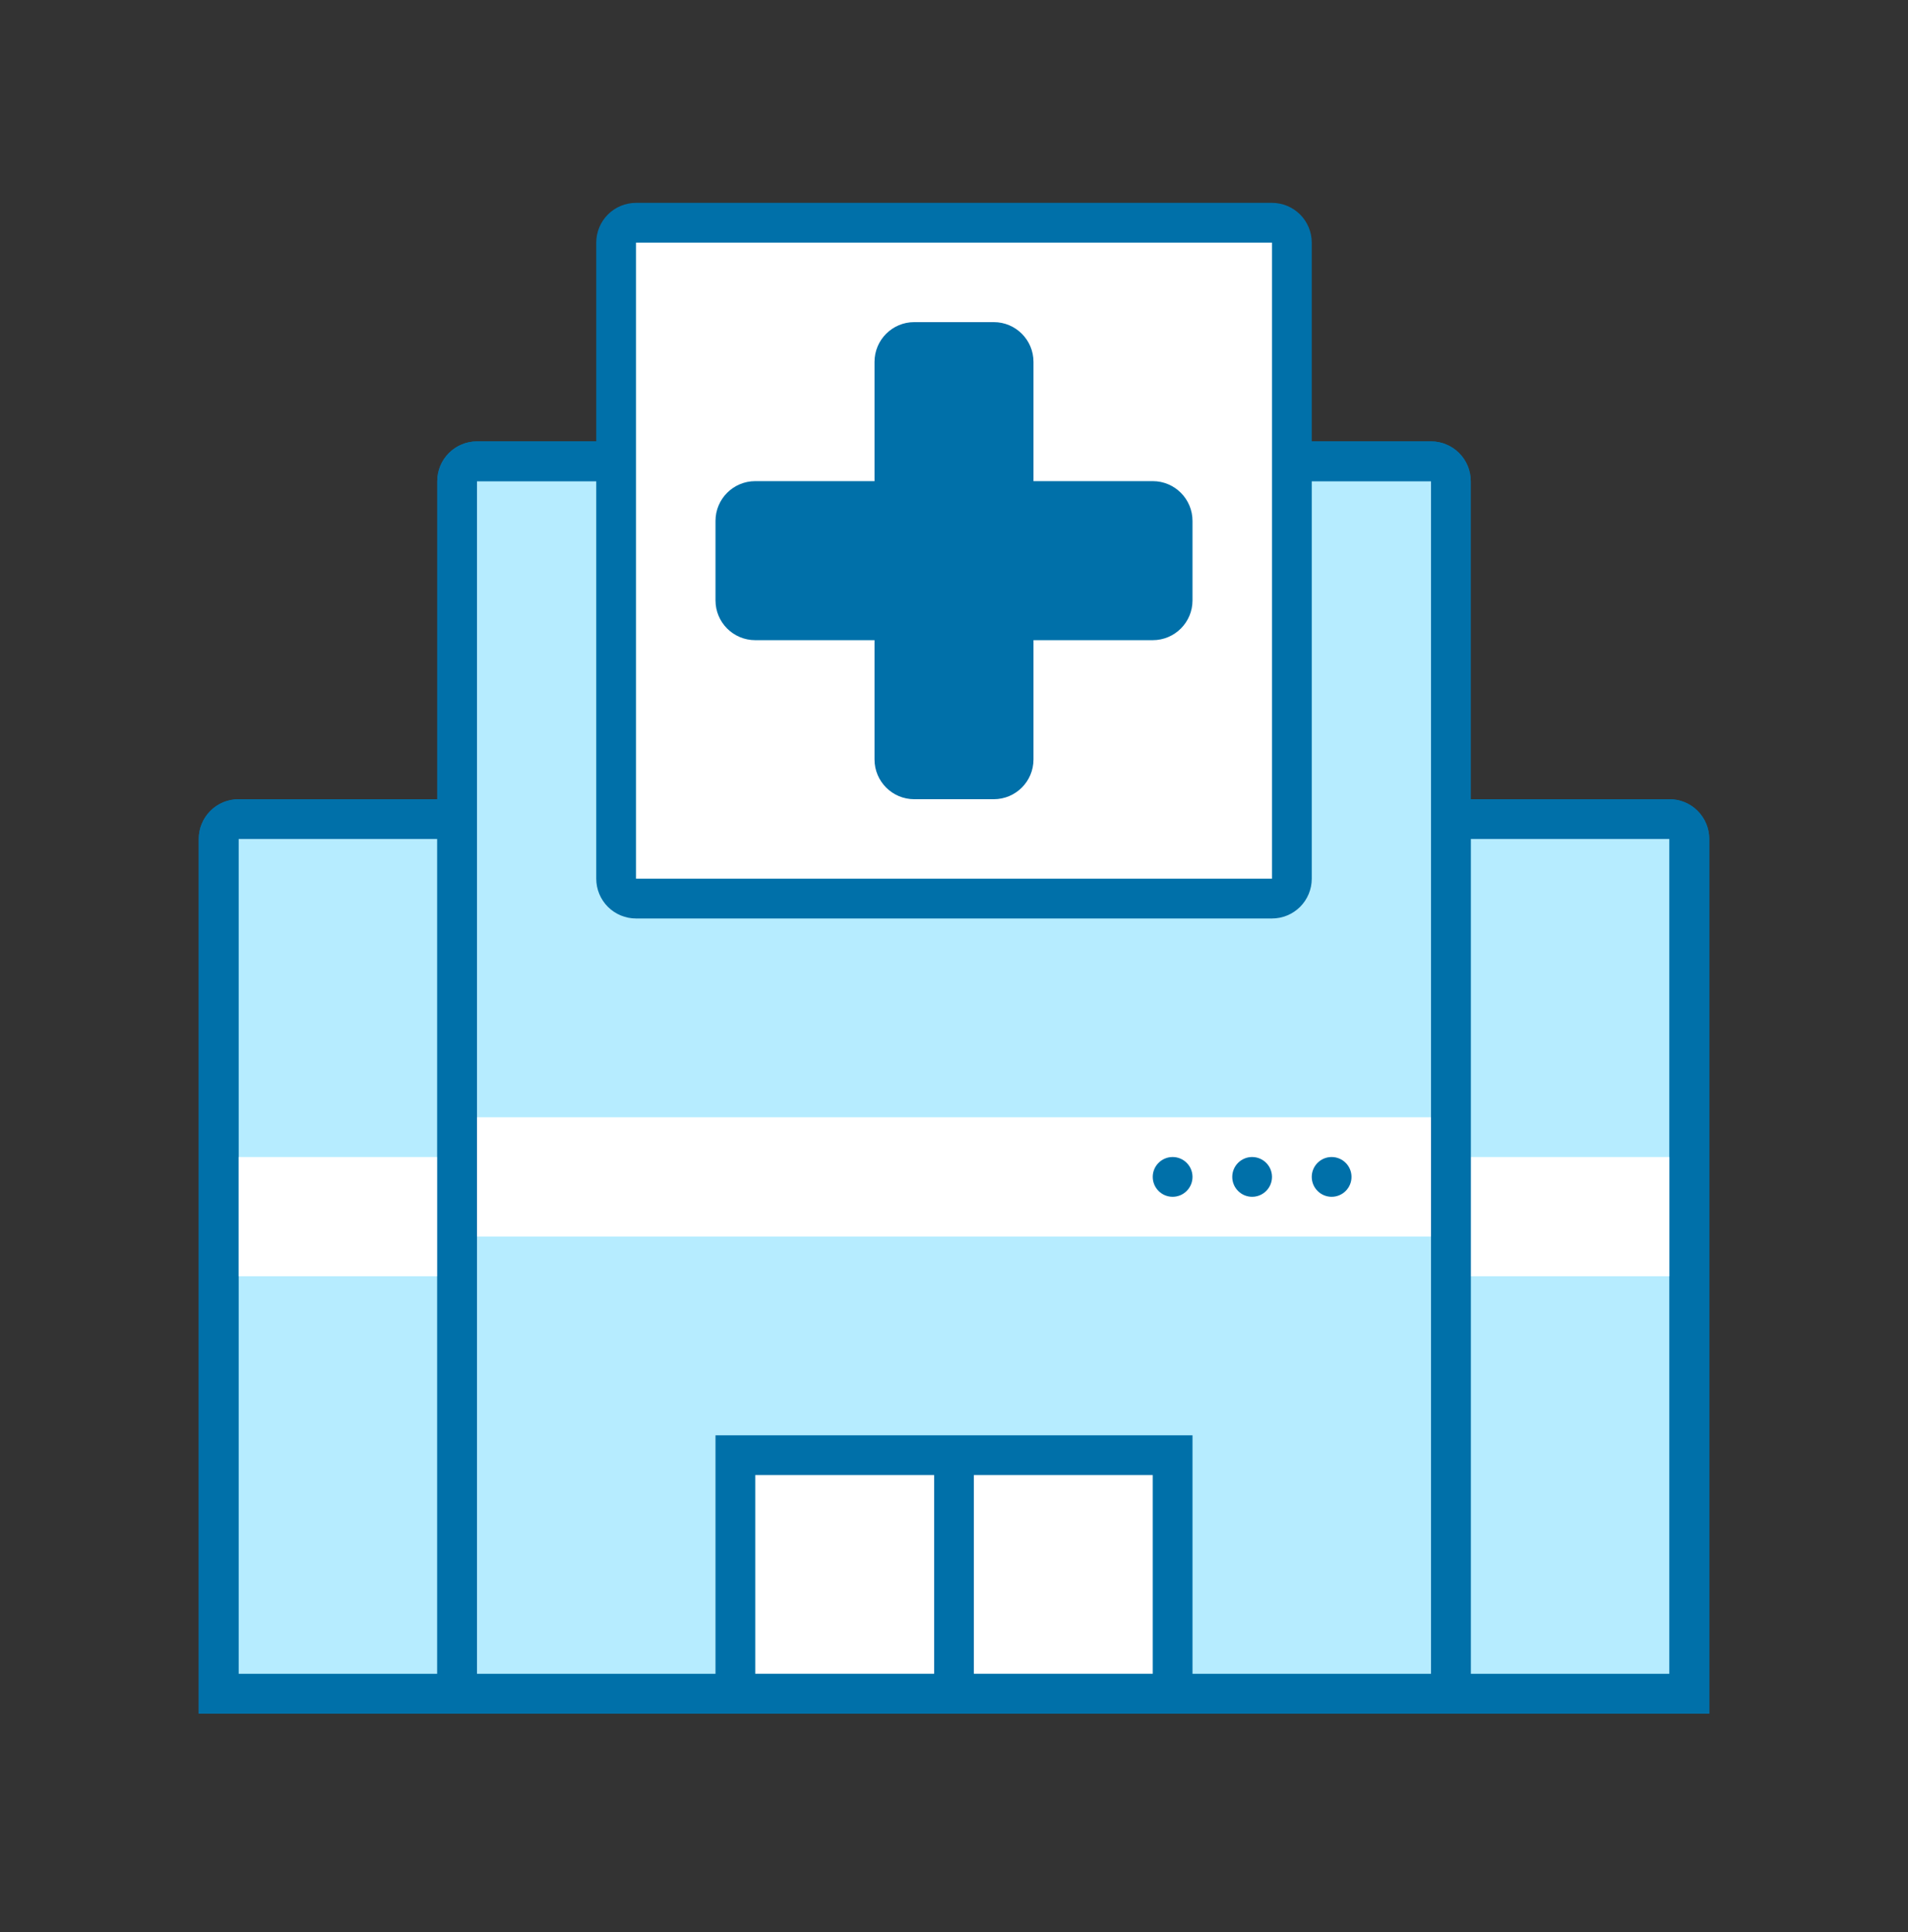
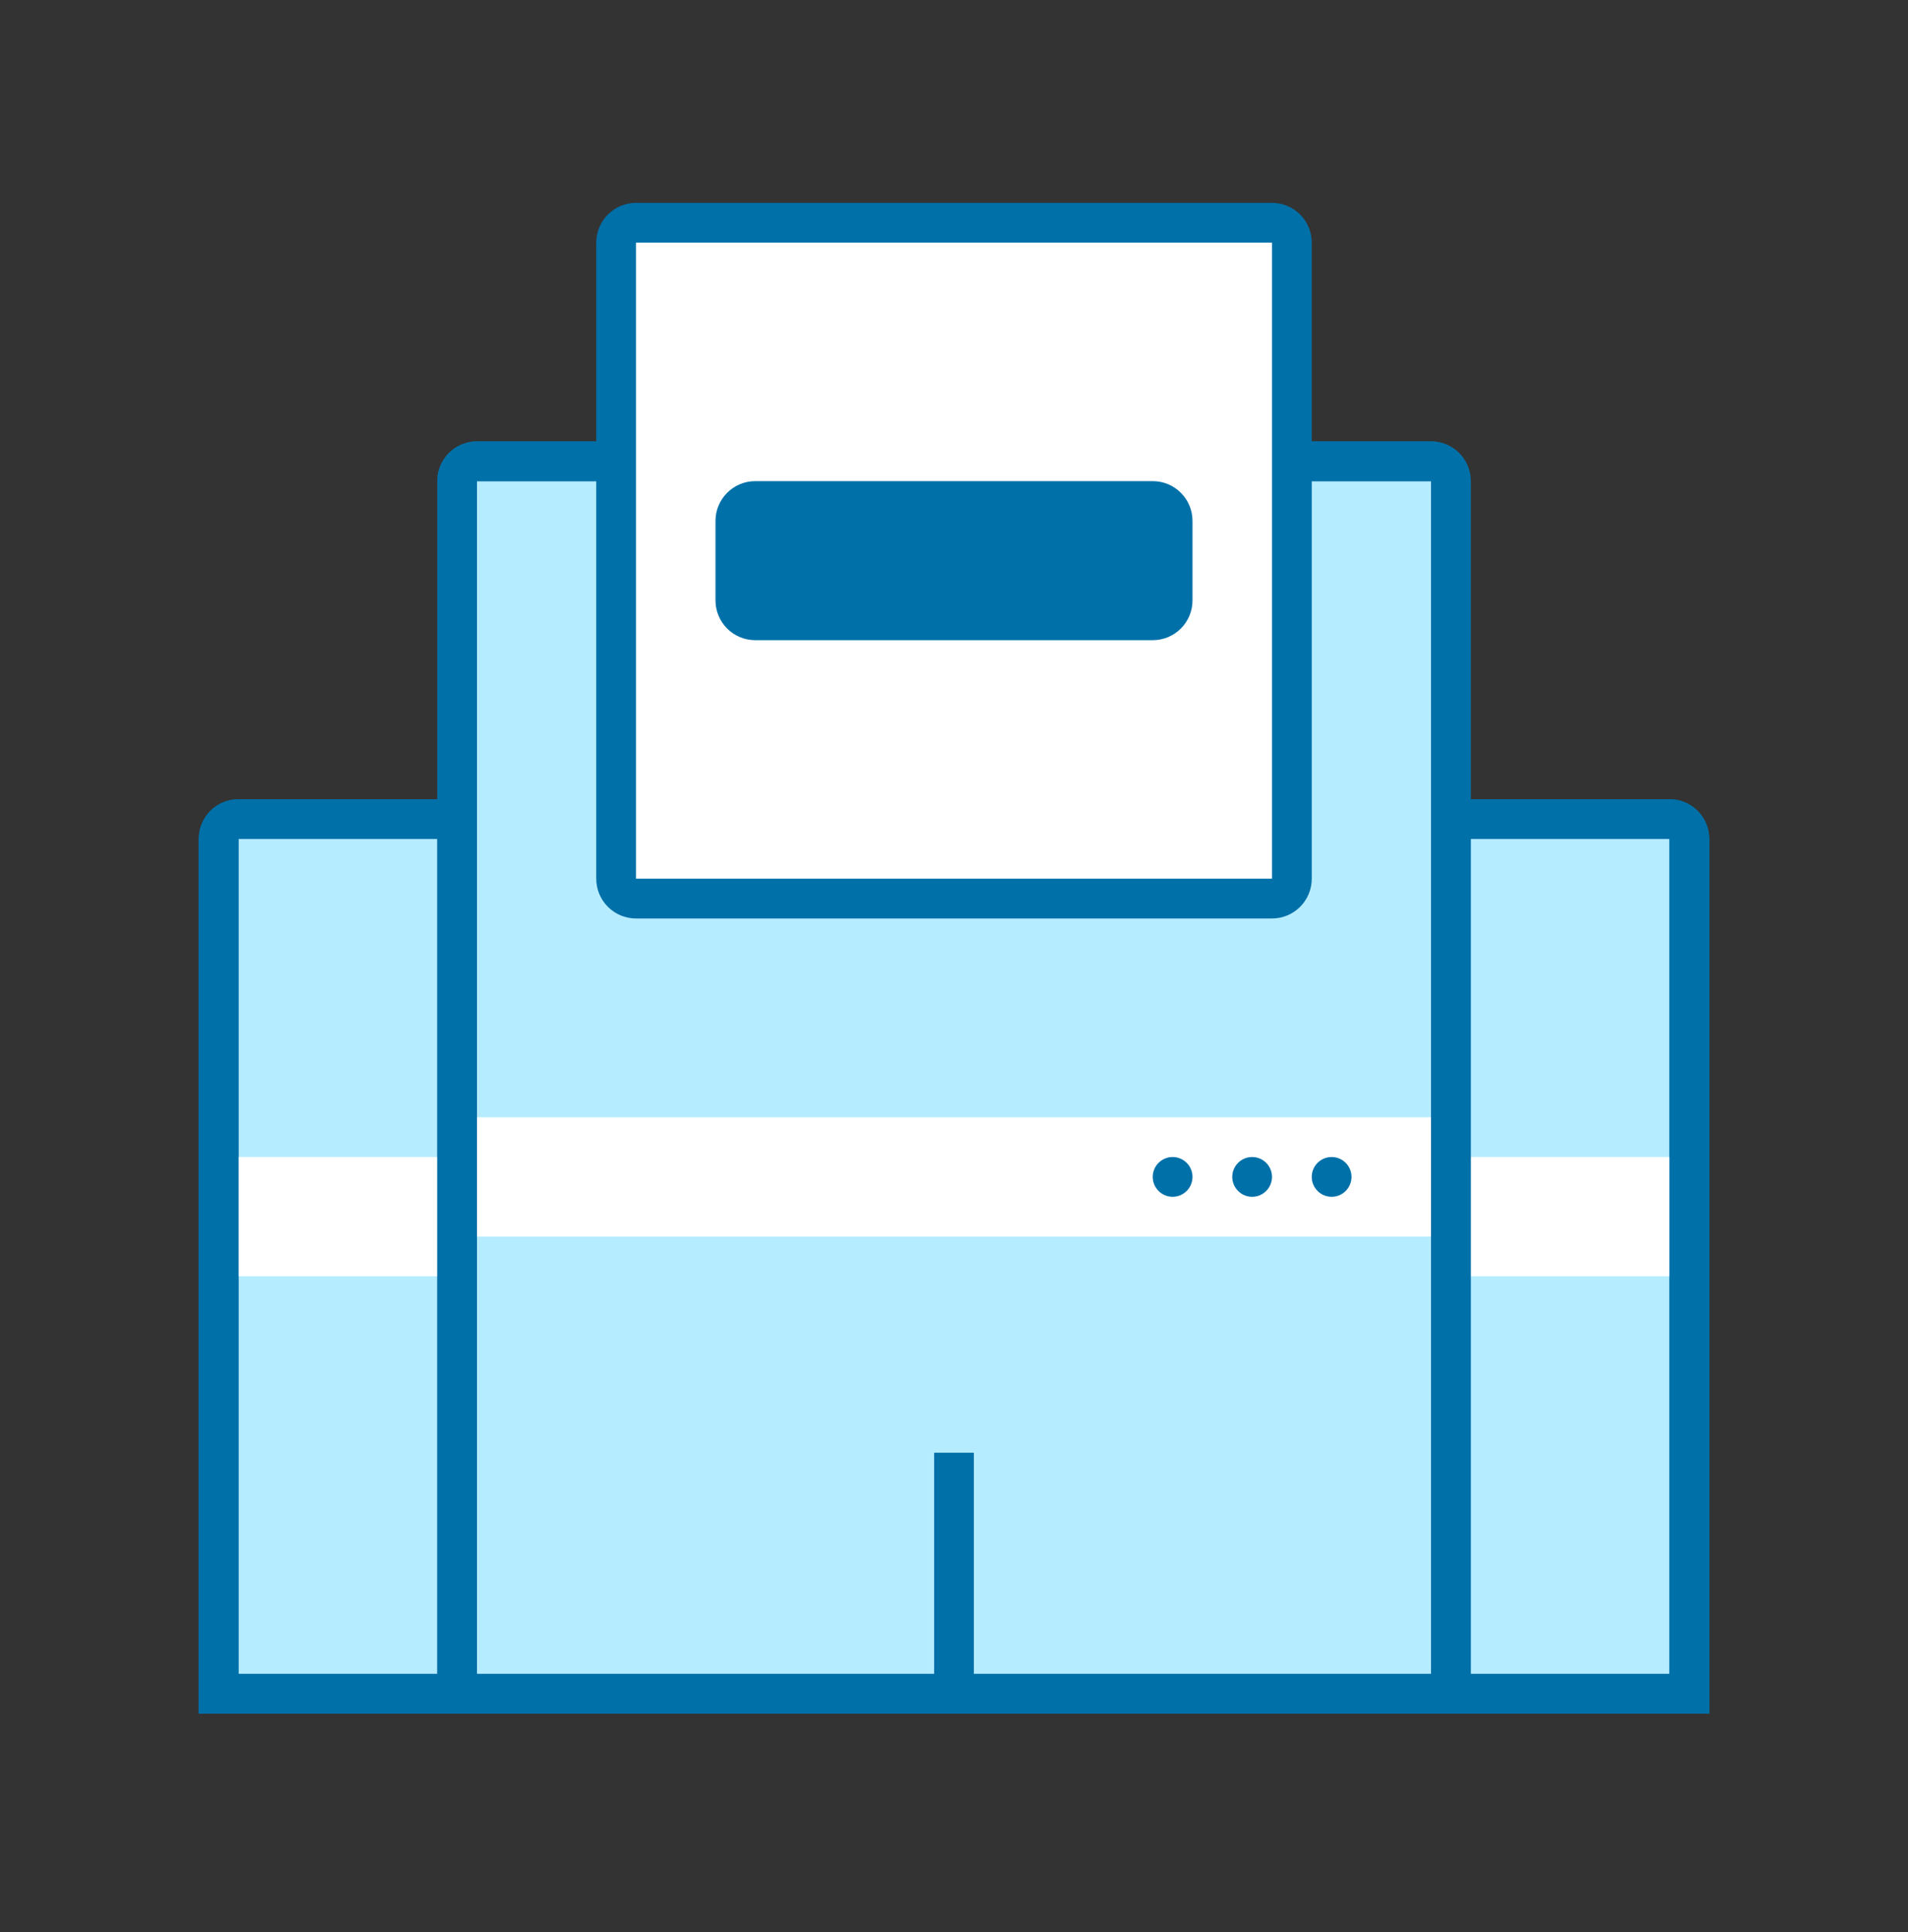
<svg xmlns="http://www.w3.org/2000/svg" width="80" height="81" viewBox="0 0 80 81" fill="none">
  <rect x="0" y="0" width="80" height="81" fill="#333333" stroke="none" />
  <g clip-path="url(#clip0_304_1801)">
    <mask id="mask0_304_1801" style="mask-type:luminance" maskUnits="userSpaceOnUse" x="0" y="0" width="80" height="81">
      <path d="M80 0.17H0V80.17H80V0.17Z" fill="white" />
    </mask>
    <g mask="url(#mask0_304_1801)">
      <path d="M9.167 71.004V35.171C9.167 34.95 9.255 34.738 9.411 34.581C9.567 34.425 9.779 34.337 10 34.337H70C70.221 34.337 70.433 34.425 70.589 34.581C70.746 34.738 70.833 34.95 70.833 35.171V71.004H9.167Z" fill="#B6ECFF" />
      <path d="M70 35.171V70.171H10V35.171H70ZM70 33.504H10C9.558 33.504 9.134 33.679 8.821 33.992C8.509 34.305 8.333 34.728 8.333 35.171V71.837H71.667V35.171C71.667 34.728 71.491 34.305 71.178 33.992C70.866 33.679 70.442 33.504 70 33.504Z" fill="#0070A9" />
      <path d="M70 48.504H61.667V53.504H70V48.504Z" fill="white" />
      <path d="M19.167 71.004V20.171C19.167 19.95 19.255 19.738 19.411 19.581C19.567 19.425 19.779 19.337 20 19.337H60C60.221 19.337 60.433 19.425 60.589 19.581C60.746 19.738 60.833 19.95 60.833 20.171V71.004H19.167Z" fill="#B6ECFF" />
      <path d="M60 20.171V70.171H20V20.171H60ZM60 18.504H20C19.558 18.504 19.134 18.68 18.821 18.992C18.509 19.305 18.333 19.729 18.333 20.171V71.837H61.667V20.171C61.667 19.729 61.491 19.305 61.178 18.992C60.866 18.68 60.442 18.504 60 18.504Z" fill="#0070A9" />
-       <path d="M49.167 61.004H30.829V71.004H49.167V61.004Z" fill="white" />
-       <path d="M48.333 61.837V70.17H31.667V61.837H48.333ZM50 60.17H30V71.837H50V60.17Z" fill="#0070A9" />
      <path d="M40.833 60.9H39.167V70.746H40.833V60.9Z" fill="#0070A9" />
      <path d="M60 46.837H20V51.837H60V46.837Z" fill="white" />
      <path d="M55.833 50.171C56.294 50.171 56.667 49.797 56.667 49.337C56.667 48.877 56.294 48.504 55.833 48.504C55.373 48.504 55 48.877 55 49.337C55 49.797 55.373 50.171 55.833 50.171Z" fill="#0070A9" />
      <path d="M52.5 50.171C52.96 50.171 53.333 49.797 53.333 49.337C53.333 48.877 52.96 48.504 52.5 48.504C52.04 48.504 51.667 48.877 51.667 49.337C51.667 49.797 52.04 50.171 52.5 50.171Z" fill="#0070A9" />
      <path d="M49.167 50.171C49.627 50.171 50 49.797 50 49.337C50 48.877 49.627 48.504 49.167 48.504C48.706 48.504 48.333 48.877 48.333 49.337C48.333 49.797 48.706 50.171 49.167 50.171Z" fill="#0070A9" />
      <path d="M18.333 48.504H10V53.504H18.333V48.504Z" fill="white" />
-       <path d="M70 35.171V70.171H61.667V35.171H70ZM70 33.504H60V71.837H71.667V35.171C71.667 34.728 71.491 34.305 71.178 33.992C70.866 33.679 70.442 33.504 70 33.504Z" fill="#0070A9" />
+       <path d="M70 35.171V70.171H61.667V35.171ZM70 33.504H60V71.837H71.667V35.171C71.667 34.728 71.491 34.305 71.178 33.992C70.866 33.679 70.442 33.504 70 33.504Z" fill="#0070A9" />
      <path d="M18.333 35.171V70.171H10V35.171H18.333ZM20 33.504H10C9.558 33.504 9.134 33.679 8.821 33.992C8.509 34.305 8.333 34.728 8.333 35.171V71.837H20V33.504Z" fill="#0070A9" />
      <path d="M60 20.171V70.171H20V20.171H60ZM60 18.504H20C19.558 18.504 19.134 18.68 18.821 18.992C18.509 19.305 18.333 19.729 18.333 20.171V71.837H61.667V20.171C61.667 19.729 61.491 19.305 61.178 18.992C60.866 18.68 60.442 18.504 60 18.504Z" fill="#0070A9" />
      <path d="M53.333 9.337H26.667C26.206 9.337 25.833 9.71 25.833 10.171V36.837C25.833 37.298 26.206 37.671 26.667 37.671H53.333C53.794 37.671 54.167 37.298 54.167 36.837V10.171C54.167 9.71 53.794 9.337 53.333 9.337Z" fill="white" />
      <path d="M53.333 10.171V36.837H26.667V10.171H53.333ZM53.333 8.504H26.667C26.225 8.504 25.801 8.68 25.488 8.992C25.176 9.305 25 9.729 25 10.171V36.837C25 37.279 25.176 37.703 25.488 38.016C25.801 38.328 26.225 38.504 26.667 38.504H53.333C53.775 38.504 54.199 38.328 54.512 38.016C54.824 37.703 55 37.279 55 36.837V10.171C55 9.729 54.824 9.305 54.512 8.992C54.199 8.68 53.775 8.504 53.333 8.504Z" fill="#0070A9" />
-       <path d="M41.667 13.504H38.333C37.413 13.504 36.667 14.25 36.667 15.171V31.837C36.667 32.758 37.413 33.504 38.333 33.504H41.667C42.587 33.504 43.333 32.758 43.333 31.837V15.171C43.333 14.25 42.587 13.504 41.667 13.504Z" fill="#0070A9" />
      <path d="M50 25.17V21.837C50 20.917 49.254 20.17 48.333 20.17H31.667C30.746 20.17 30 20.917 30 21.837V25.17C30 26.091 30.746 26.837 31.667 26.837H48.333C49.254 26.837 50 26.091 50 25.17Z" fill="#0070A9" />
    </g>
  </g>
  <defs>
    <clipPath id="clip0_304_1801">
      <rect width="80" height="80" fill="white" transform="translate(0 0.17)" />
    </clipPath>
  </defs>
</svg>